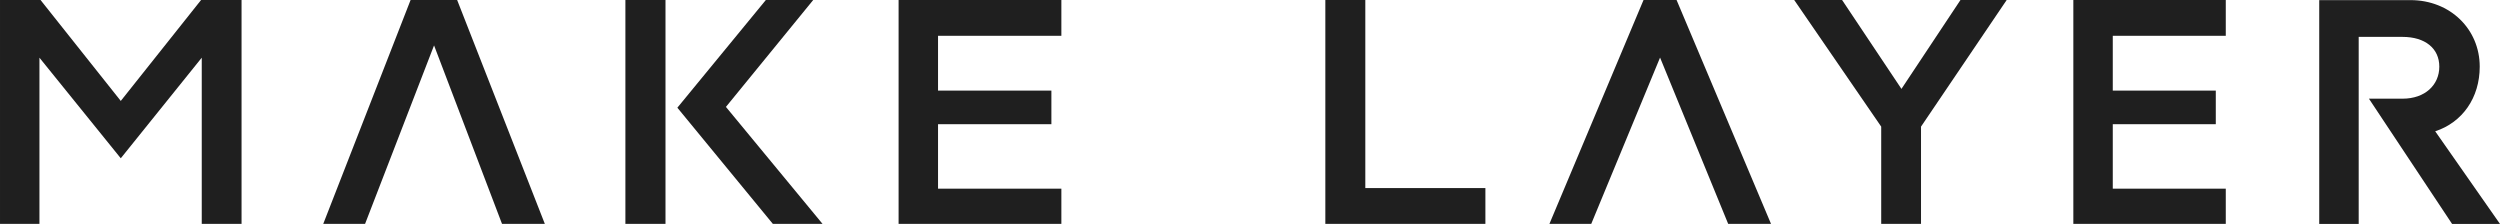
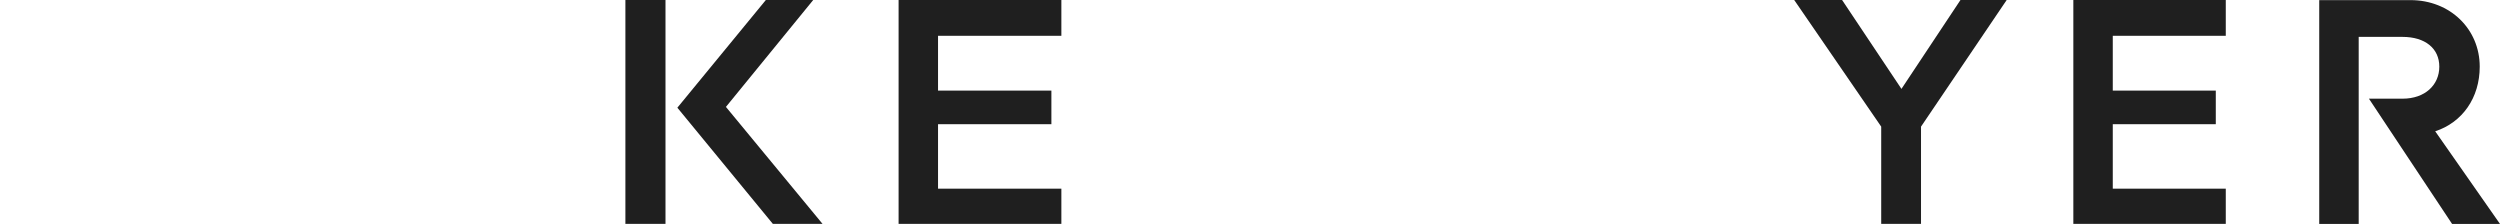
<svg xmlns="http://www.w3.org/2000/svg" width="100%" height="100%" viewBox="0 0 547 49" version="1.1" xml:space="preserve" style="fill-rule:evenodd;clip-rule:evenodd;stroke-linejoin:round;stroke-miterlimit:2;">
  <g>
-     <path d="M0,0l8.869,0l17.556,22.085l17.569,-22.085l8.857,0l-0,48.978l-8.709,-0l0,-36.353l-17.717,22.007l-17.795,-22.007l0,36.353l-8.63,-0l0,-48.978Z" style="fill:#1f1f1f;fill-rule:nonzero;" />
-     <path d="M119.211,48.978l-9.372,-0l-14.869,-39.045l-15.091,39.045l-9.151,-0l19.11,-48.978l10.185,0l19.184,48.978l0.004,-0Z" style="fill:#1f1f1f;fill-rule:nonzero;" />
    <path d="M145.61,48.982l-8.773,-0l-0,-48.982l8.773,0l0,48.982Zm2.601,-25.423l19.358,-23.559l10.362,0l-19.097,23.39l21.133,25.588l-10.87,-0l-20.895,-25.423l0.009,0.004Z" style="fill:#1f1f1f;fill-rule:nonzero;" />
    <path d="M232.227,0l0,7.838l-26.985,-0l-0,11.991l24.802,0l0,7.348l-24.802,0l-0,14.103l26.985,0l-0,7.702l-35.615,-0l-0,-48.982l35.615,0Z" style="fill:#1f1f1f;fill-rule:nonzero;" />
    <path d="M487,0l0,7.838l-24.724,-0l0,11.991l22.54,0l-0,7.348l-22.54,0l0,14.103l24.724,0l0,7.702l-33.354,-0l0,-48.982l33.354,0Z" style="fill:#1f1f1f;fill-rule:nonzero;" />
-     <path d="M298.731,0l0,41.144l26.273,0l0,7.838l-35.021,-0l0,-48.982l8.748,0Z" style="fill:#1f1f1f;fill-rule:nonzero;" />
    <path d="M403.048,0l12.989,19.45l12.915,-19.45l10.111,0l-18.746,27.708l0,21.27l-8.708,-0l0,-21.27l-19.037,-27.708l10.48,0l-0.004,0Z" style="fill:#1f1f1f;fill-rule:nonzero;" />
-     <path d="M366.833,0l-7.228,0l-20.591,48.982l9.152,-0l15.055,-36.386l14.904,36.386l9.373,-0l-20.665,-48.982Z" style="fill:#1f1f1f;fill-rule:nonzero;" />
    <path d="M532.822,28.729c5.978,-1.96 9.742,-7.36 9.742,-14.148c0,-8.188 -6.451,-14.556 -15.16,-14.556l-19.957,-0l0,48.982l8.635,-0l0,-40.935l9.594,0c4.945,0 8.045,2.52 8.045,6.509c0,3.988 -3.1,7.01 -8.045,7.01l-7.354,-0l18.203,27.416l10.48,-0l-14.179,-20.278l-0.004,-0Z" style="fill:#1f1f1f;fill-rule:nonzero;" />
  </g>
</svg>